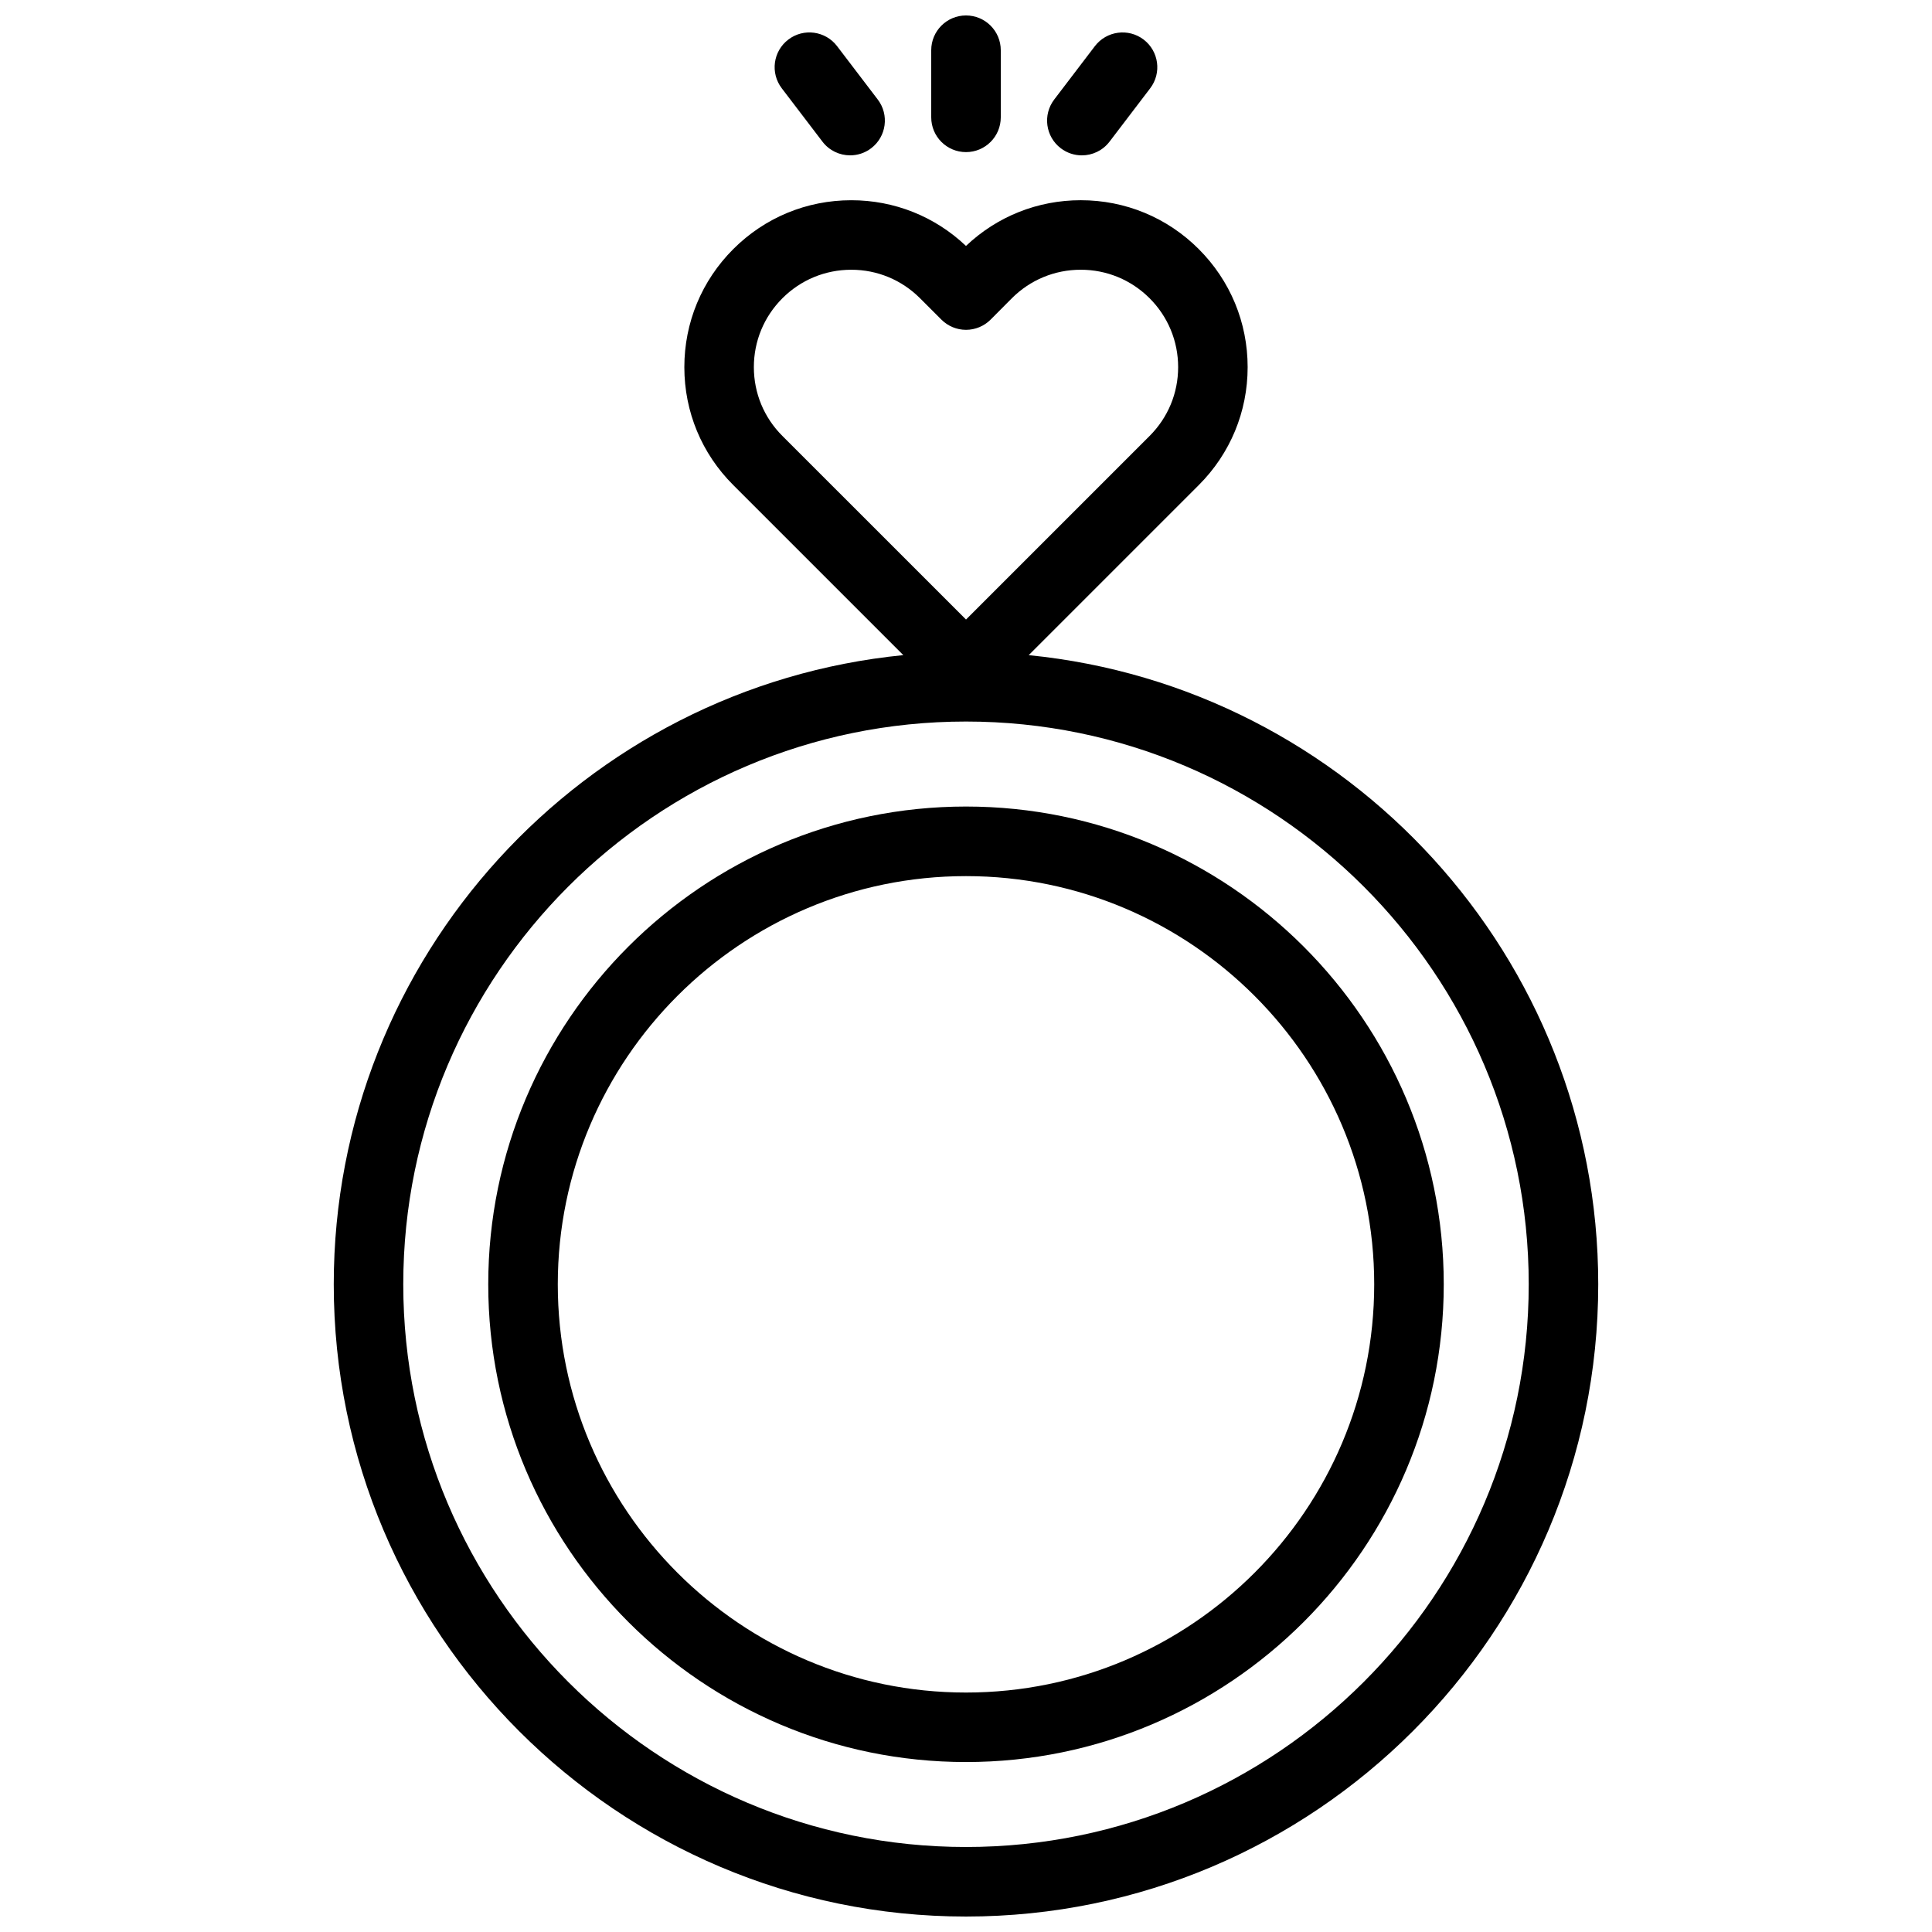
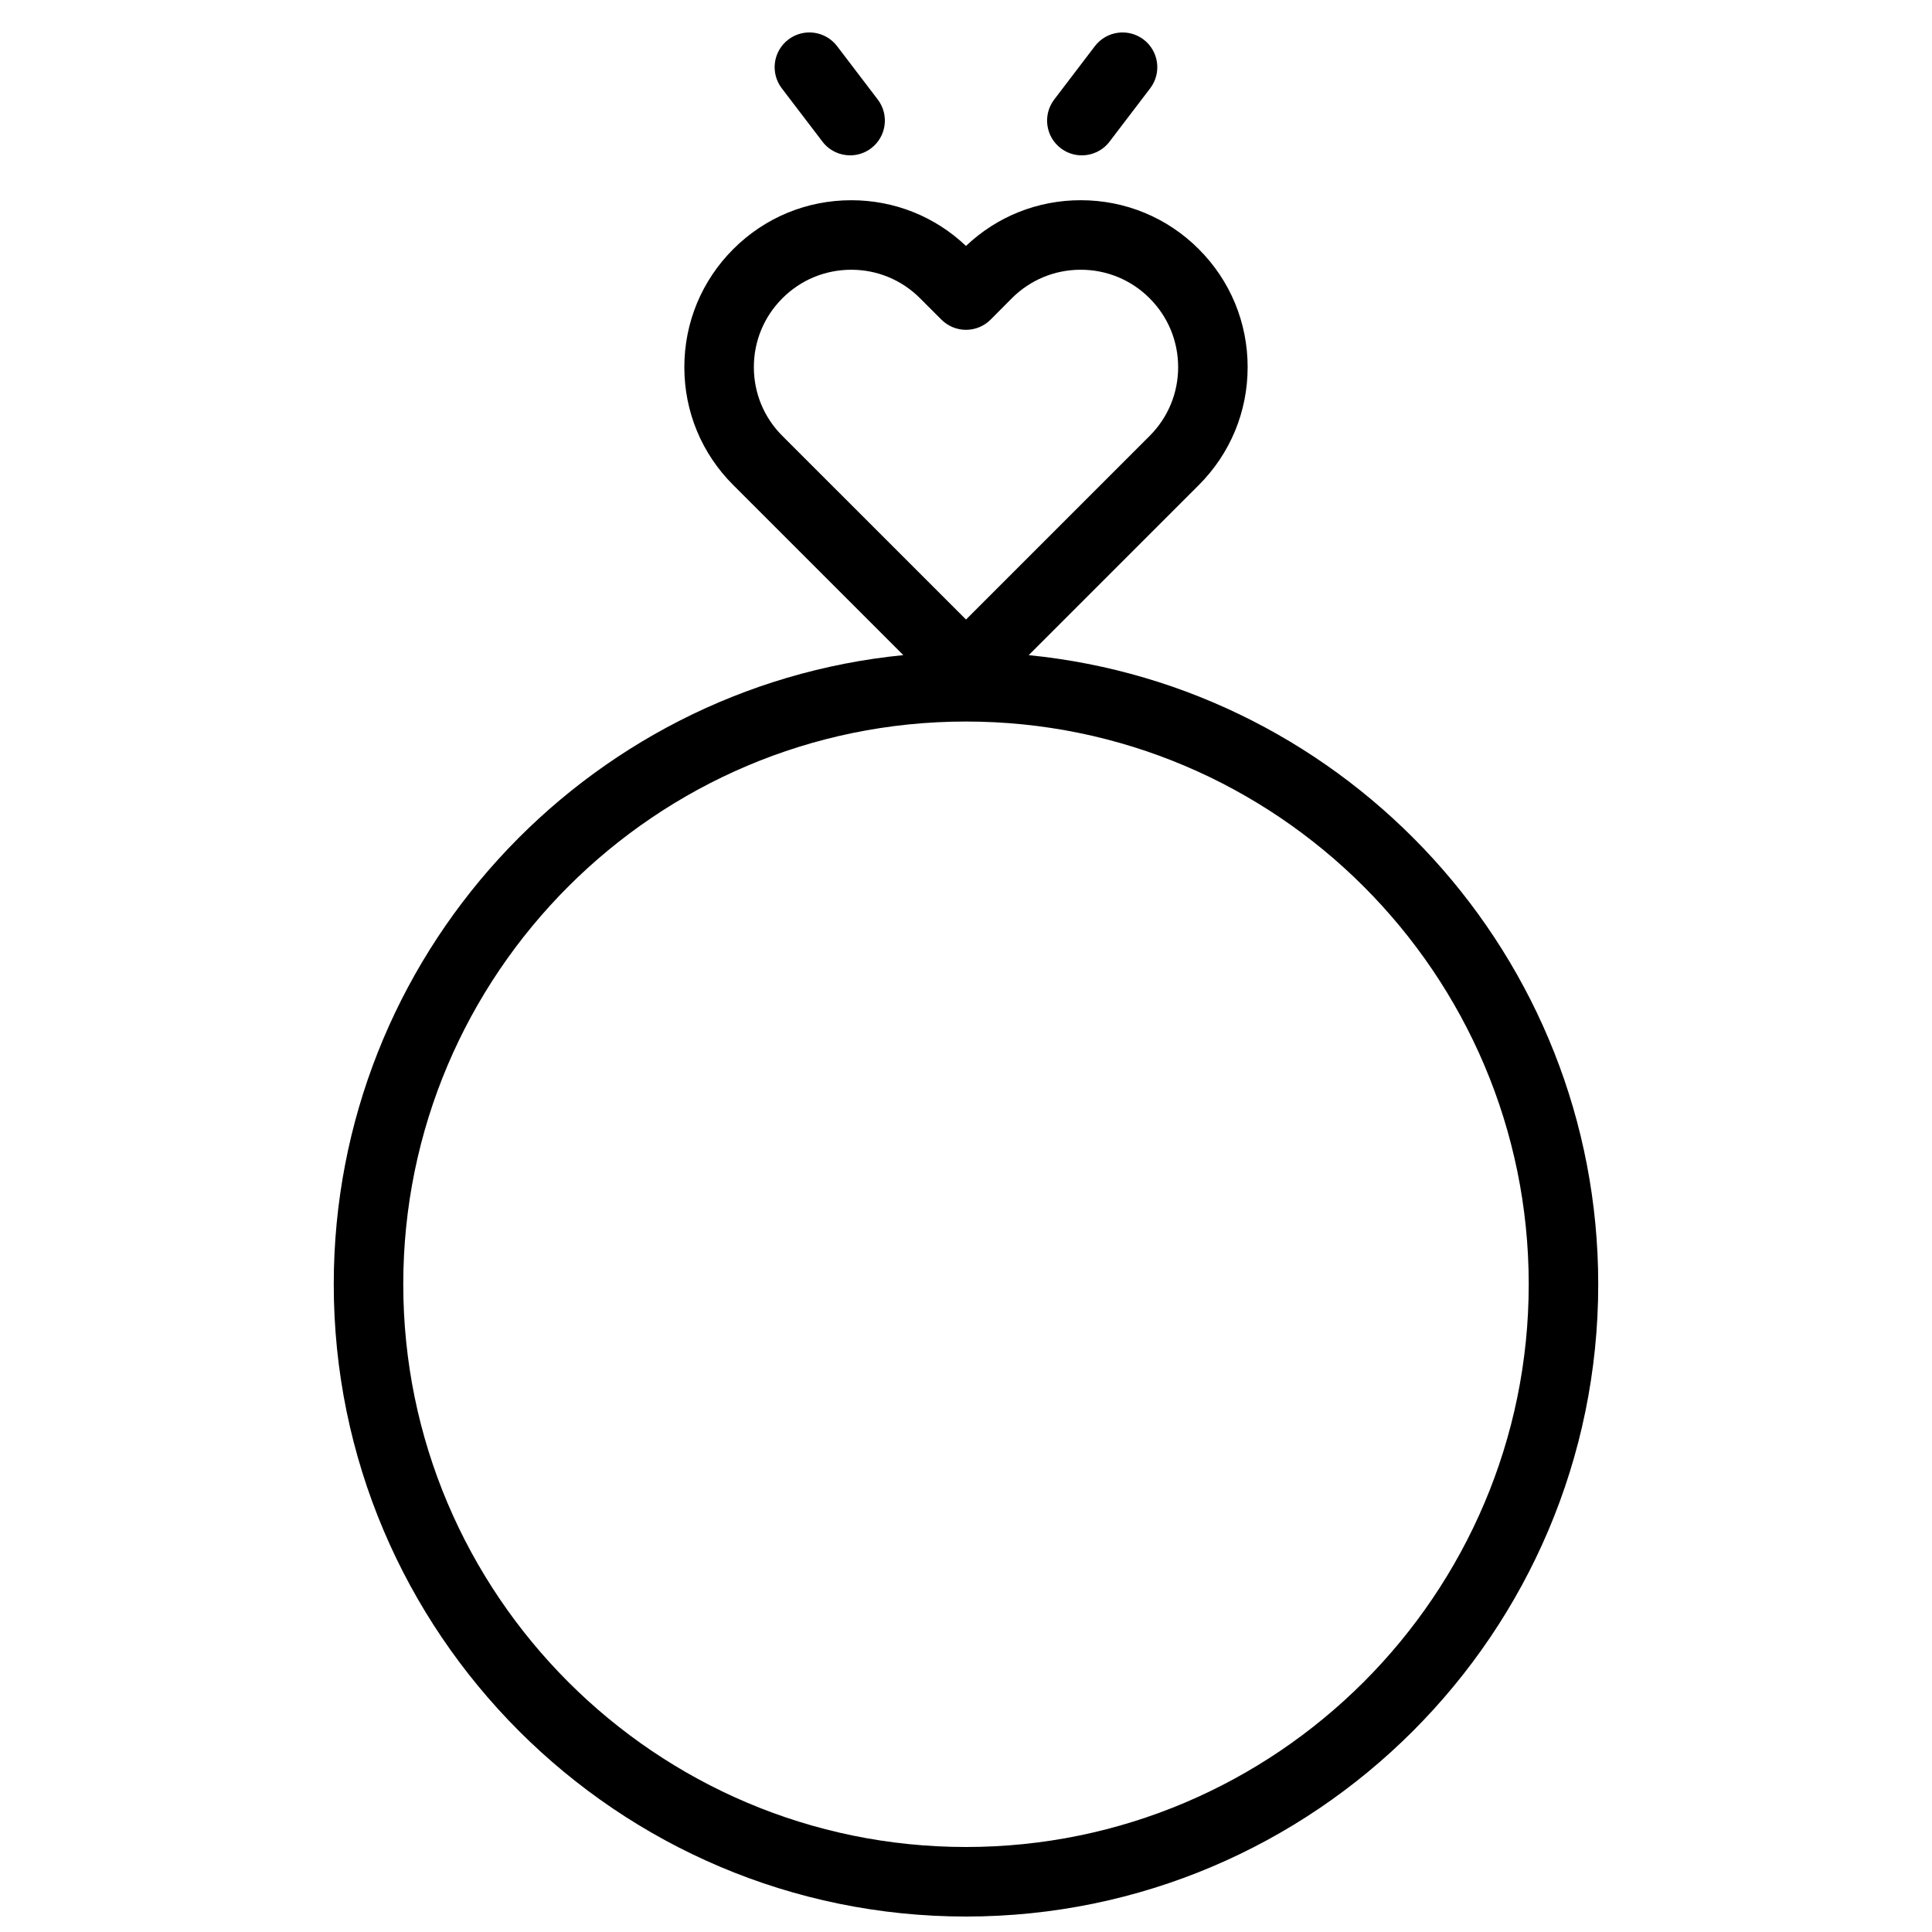
<svg xmlns="http://www.w3.org/2000/svg" width="800px" height="800px" version="1.1" viewBox="144 144 512 512">
  <defs>
    <clipPath id="b">
      <path d="m232 197h336v454.9h-336z" />
    </clipPath>
    <clipPath id="a">
-       <path d="m390 148.09h20v36.906h-20z" />
-     </clipPath>
+       </clipPath>
  </defs>
  <g clip-path="url(#b)">
    <path d="m416.62 317.62 45.066-45.066c8.352-8.352 12.953-19.453 12.953-31.258 0-11.82-4.602-22.93-12.953-31.281-8.352-8.359-19.461-12.957-31.277-12.957-11.406 0-22.156 4.289-30.414 12.117-8.246-7.82-18.992-12.113-30.391-12.113-11.82 0-22.93 4.602-31.281 12.953-8.363 8.363-12.969 19.48-12.965 31.301 0.004 11.809 4.609 22.902 12.965 31.23l45.066 45.066c-84.621 8.367-150.94 79.941-150.94 166.73-0.008 92.395 75.156 167.56 167.55 167.56 92.387 0 167.55-75.164 167.55-167.55 0-86.781-66.316-158.35-150.93-166.73zm-65.281-58.098c-4.871-4.856-7.551-11.324-7.559-18.207-0.004-6.898 2.68-13.387 7.562-18.27 4.871-4.871 11.355-7.559 18.254-7.559 6.879 0 13.355 2.684 18.227 7.559l5.664 5.664c1.727 1.727 4.07 2.699 6.516 2.699h0.012c2.449-0.004 4.793-0.984 6.516-2.715l5.617-5.648c4.875-4.875 11.359-7.562 18.258-7.562 6.891 0 13.375 2.684 18.254 7.562 4.871 4.871 7.559 11.355 7.559 18.254 0 6.879-2.684 13.355-7.559 18.227l-48.656 48.656zm48.66 373.95c-82.227 0-149.13-66.902-149.13-149.13 0-82.227 66.902-149.13 149.13-149.13s149.13 66.902 149.13 149.13c-0.004 82.227-66.902 149.13-149.13 149.13z" />
  </g>
-   <path d="m400 357.74c-69.812 0-126.61 56.793-126.61 126.61-0.004 69.816 56.793 126.61 126.61 126.61s126.61-56.793 126.61-126.61-56.793-126.61-126.61-126.61zm0 234.8c-59.652 0-108.18-48.531-108.18-108.18 0-59.652 48.531-108.18 108.18-108.18s108.18 48.531 108.18 108.18c-0.004 59.652-48.535 108.18-108.18 108.18z" />
  <g clip-path="url(#a)">
-     <path d="m400 184.31c5.09 0 9.215-4.121 9.215-9.215v-17.785c0-5.094-4.129-9.215-9.215-9.215-5.09 0-9.215 4.121-9.215 9.215v17.785c0 5.086 4.125 9.215 9.215 9.215z" />
-   </g>
+     </g>
  <path d="m425.12 183.29c1.668 1.27 3.629 1.883 5.578 1.883 2.777 0 5.516-1.25 7.336-3.629l10.781-14.148c3.082-4.047 2.301-9.824-1.742-12.914-4.039-3.078-9.82-2.301-12.914 1.742l-10.781 14.148c-3.086 4.055-2.309 9.836 1.742 12.918z" />
-   <path d="m361.96 181.54c1.812 2.379 4.559 3.629 7.332 3.629 1.949 0 3.91-0.613 5.578-1.883 4.051-3.082 4.828-8.867 1.742-12.914l-10.781-14.148c-3.094-4.055-8.879-4.82-12.914-1.742-4.051 3.082-4.828 8.867-1.742 12.914z" />
+   <path d="m361.96 181.54c1.812 2.379 4.559 3.629 7.332 3.629 1.949 0 3.91-0.613 5.578-1.883 4.051-3.082 4.828-8.867 1.742-12.914l-10.781-14.148c-3.094-4.055-8.879-4.82-12.914-1.742-4.051 3.082-4.828 8.867-1.742 12.914" />
</svg>